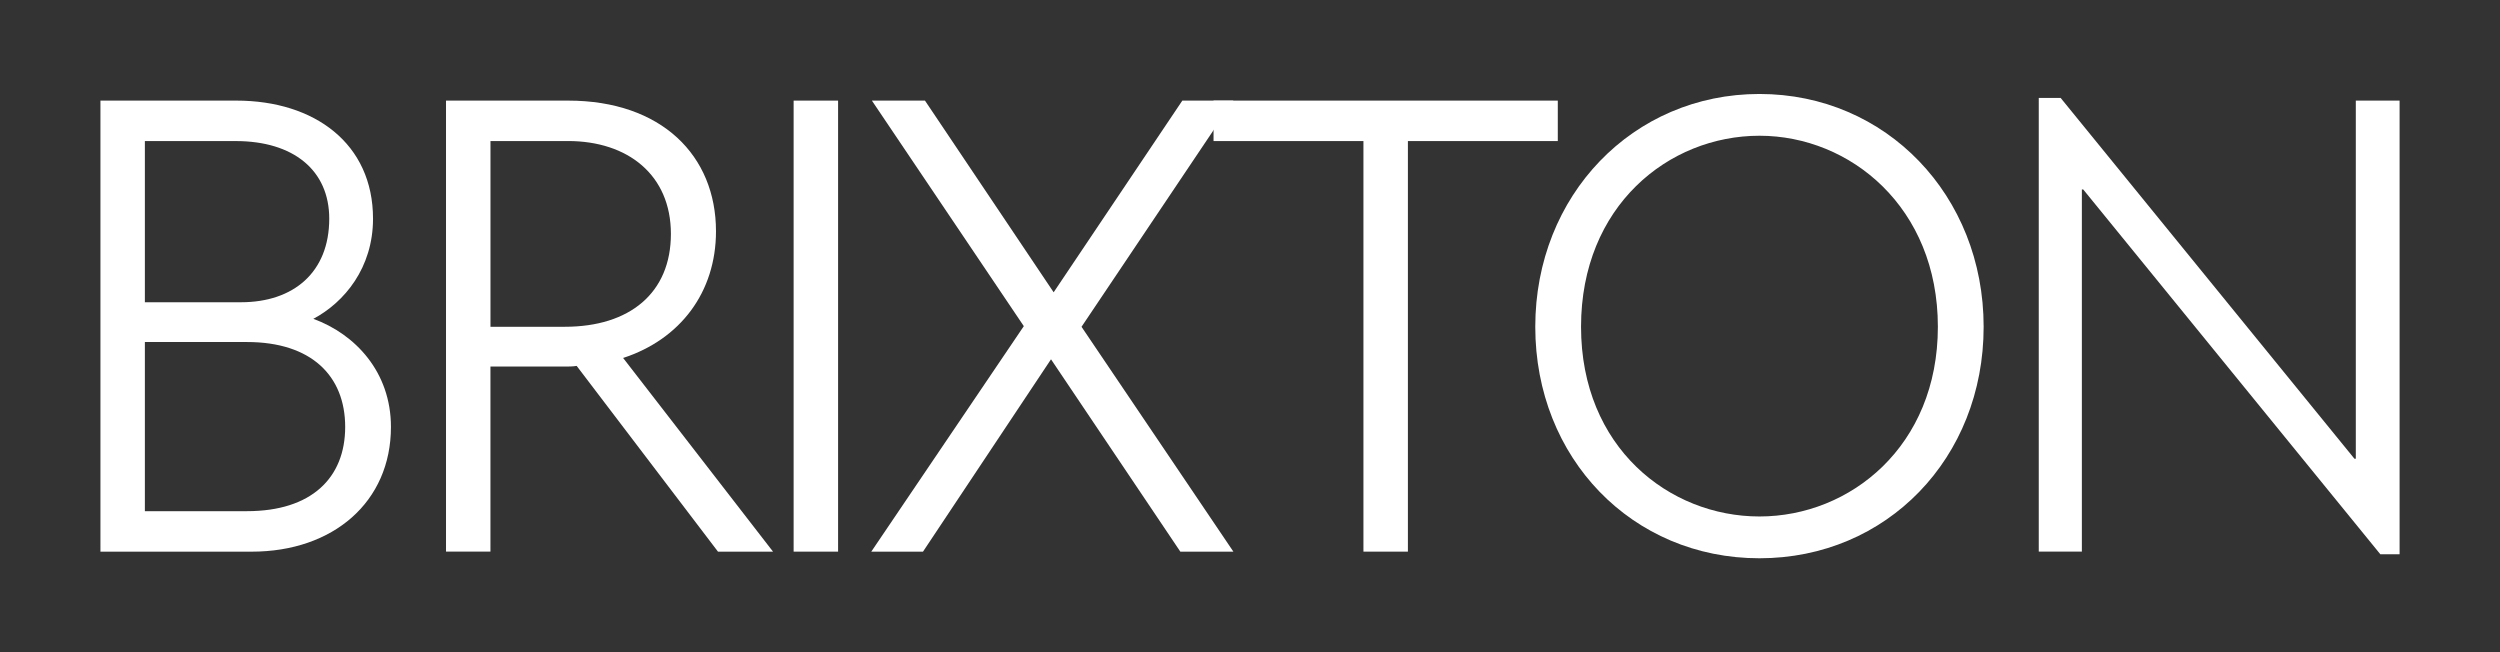
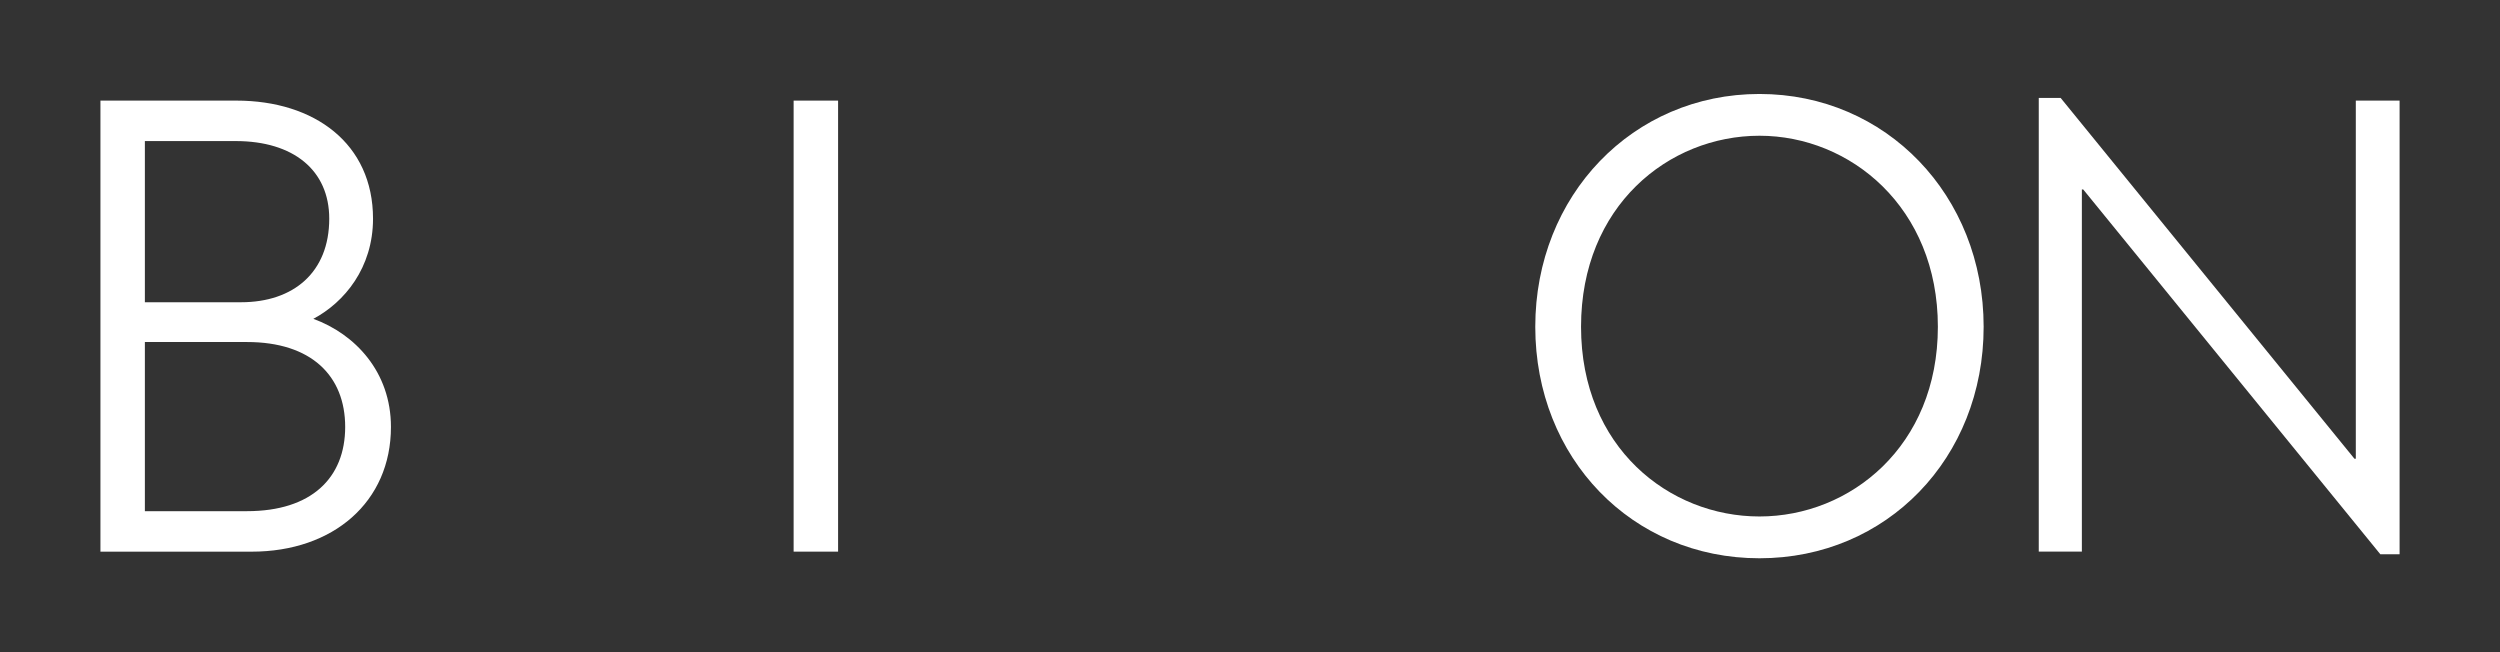
<svg xmlns="http://www.w3.org/2000/svg" viewBox="0 0 881.65 230.02">
  <rect x="0" y="0" width="881.65" height="230.02" fill="#333333" stroke="none" />
  <g fill="#fff">
    <path d="m35.41 35.48h47.95c27.6 0 48.19 15.2 48.19 41.64 0 17.31-10.06 29.47-21.05 35.32 14.74 5.38 27.37 18.71 27.37 38.13 0 26.43-20.35 43.98-49.12 43.98h-53.33v-159.07zm49.59 71.11c18.48 0 31.11-10.53 31.11-29.47 0-17.08-12.63-27.37-32.98-27.37h-32.04v56.84h33.92zm2.11 73.68c22.69 0 34.62-11.7 34.62-29.71s-11.93-29.94-34.62-29.94h-36.02v59.65z" />
-     <path d="m157.3 35.48h43.04c32.98 0 52.16 19.41 52.16 46.08 0 21.52-12.63 38.13-32.75 44.68l52.86 68.3h-19.41l-49.83-65.5c-1.4.23-2.8.23-4.21.23h-26.2v65.26h-15.67v-159.05zm41.87 79.76c22.92 0 37.43-11.93 37.43-32.75s-15.21-32.75-36.26-32.75h-27.37v65.5z" />
    <path d="m279.88 35.48h15.68v159.06h-15.68z" />
-     <path d="m361.05 115.01-53.57-79.53h18.72l45.38 67.6 45.38-67.6h18.01l-53.56 79.77 53.56 79.3h-18.71l-45.61-67.84-45.15 67.84h-18.24l53.8-79.53z" />
-     <path d="m480.83 49.75h-52.86v-14.27h121.4v14.27h-52.86v144.79h-15.68z" />
    <path d="m541.43 115.24c0-46.32 34.39-82.1 79.06-82.1s79.06 35.79 79.06 82.1-34.15 81.64-79.06 81.64-79.06-35.32-79.06-81.64zm79.06 66.9c32.05 0 62.92-24.79 62.92-66.9s-30.88-67.37-62.92-67.37-62.92 24.79-62.92 67.37 31.11 66.9 62.92 66.9z" />
    <path d="m734.66 66.82h-.47v127.72h-15.2v-160h7.72l103.62 127.25h.47v-126.31h15.44v160h-6.78l-104.79-128.66z" />
  </g>
</svg>